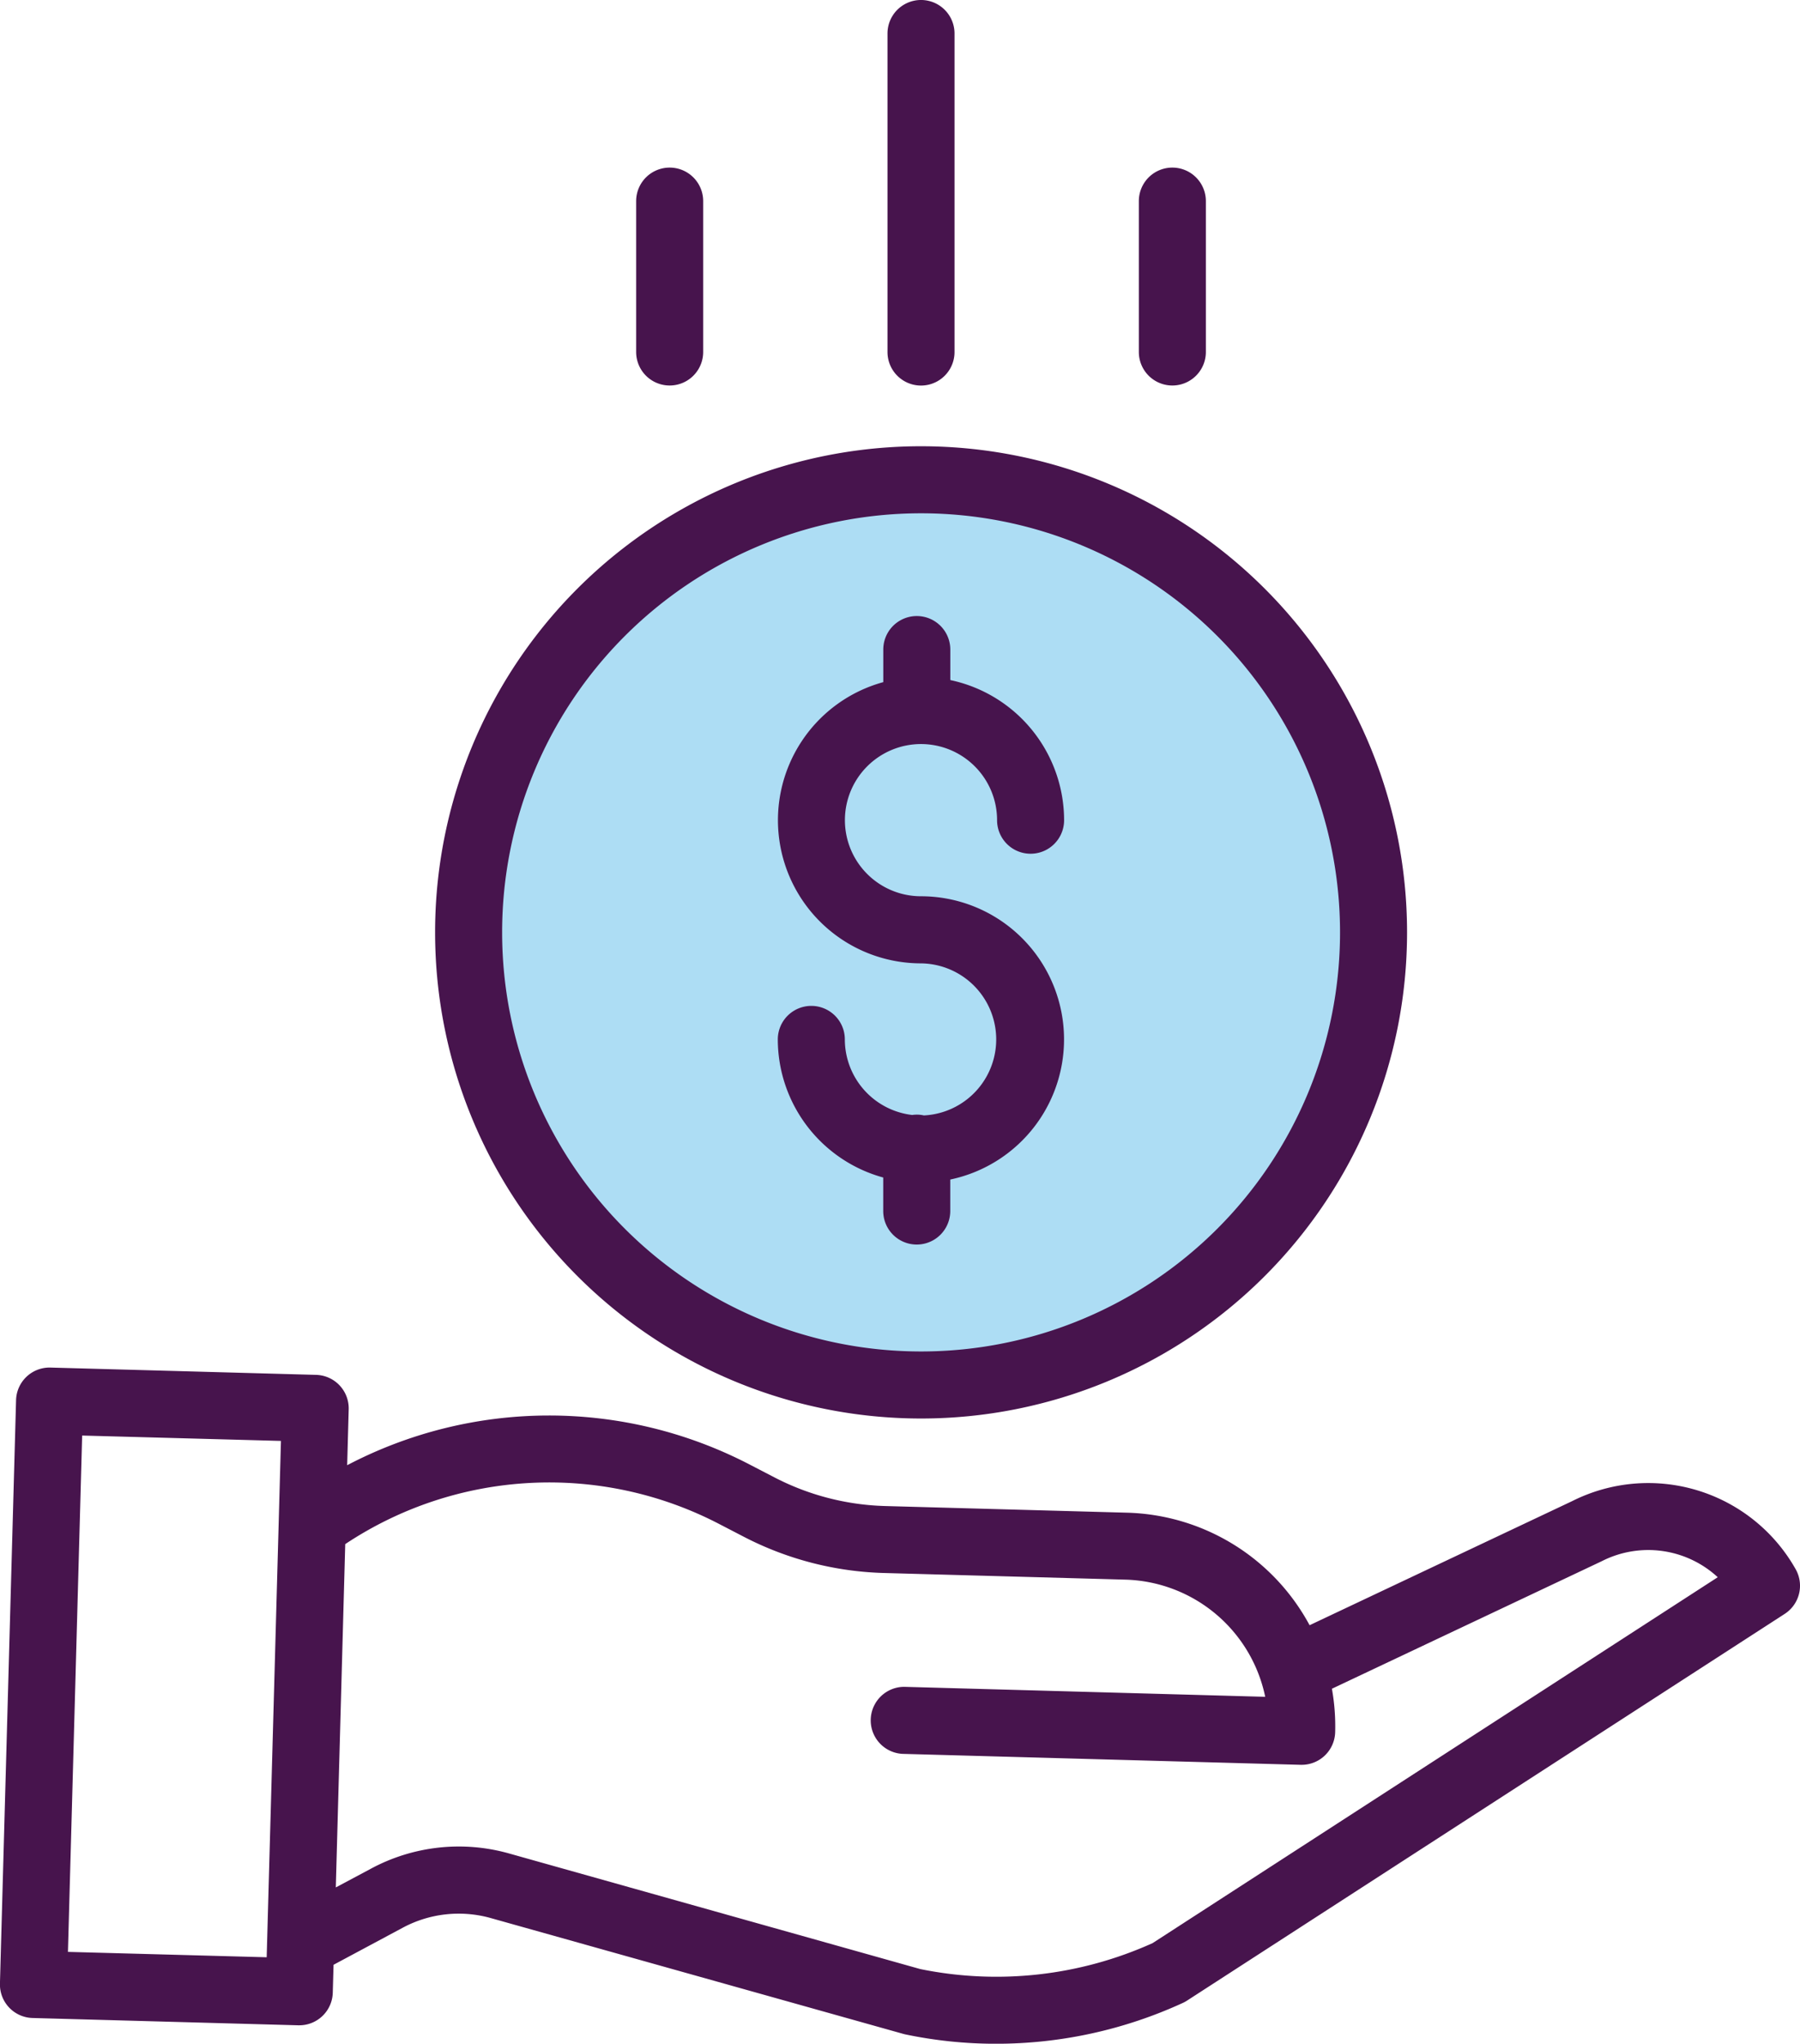
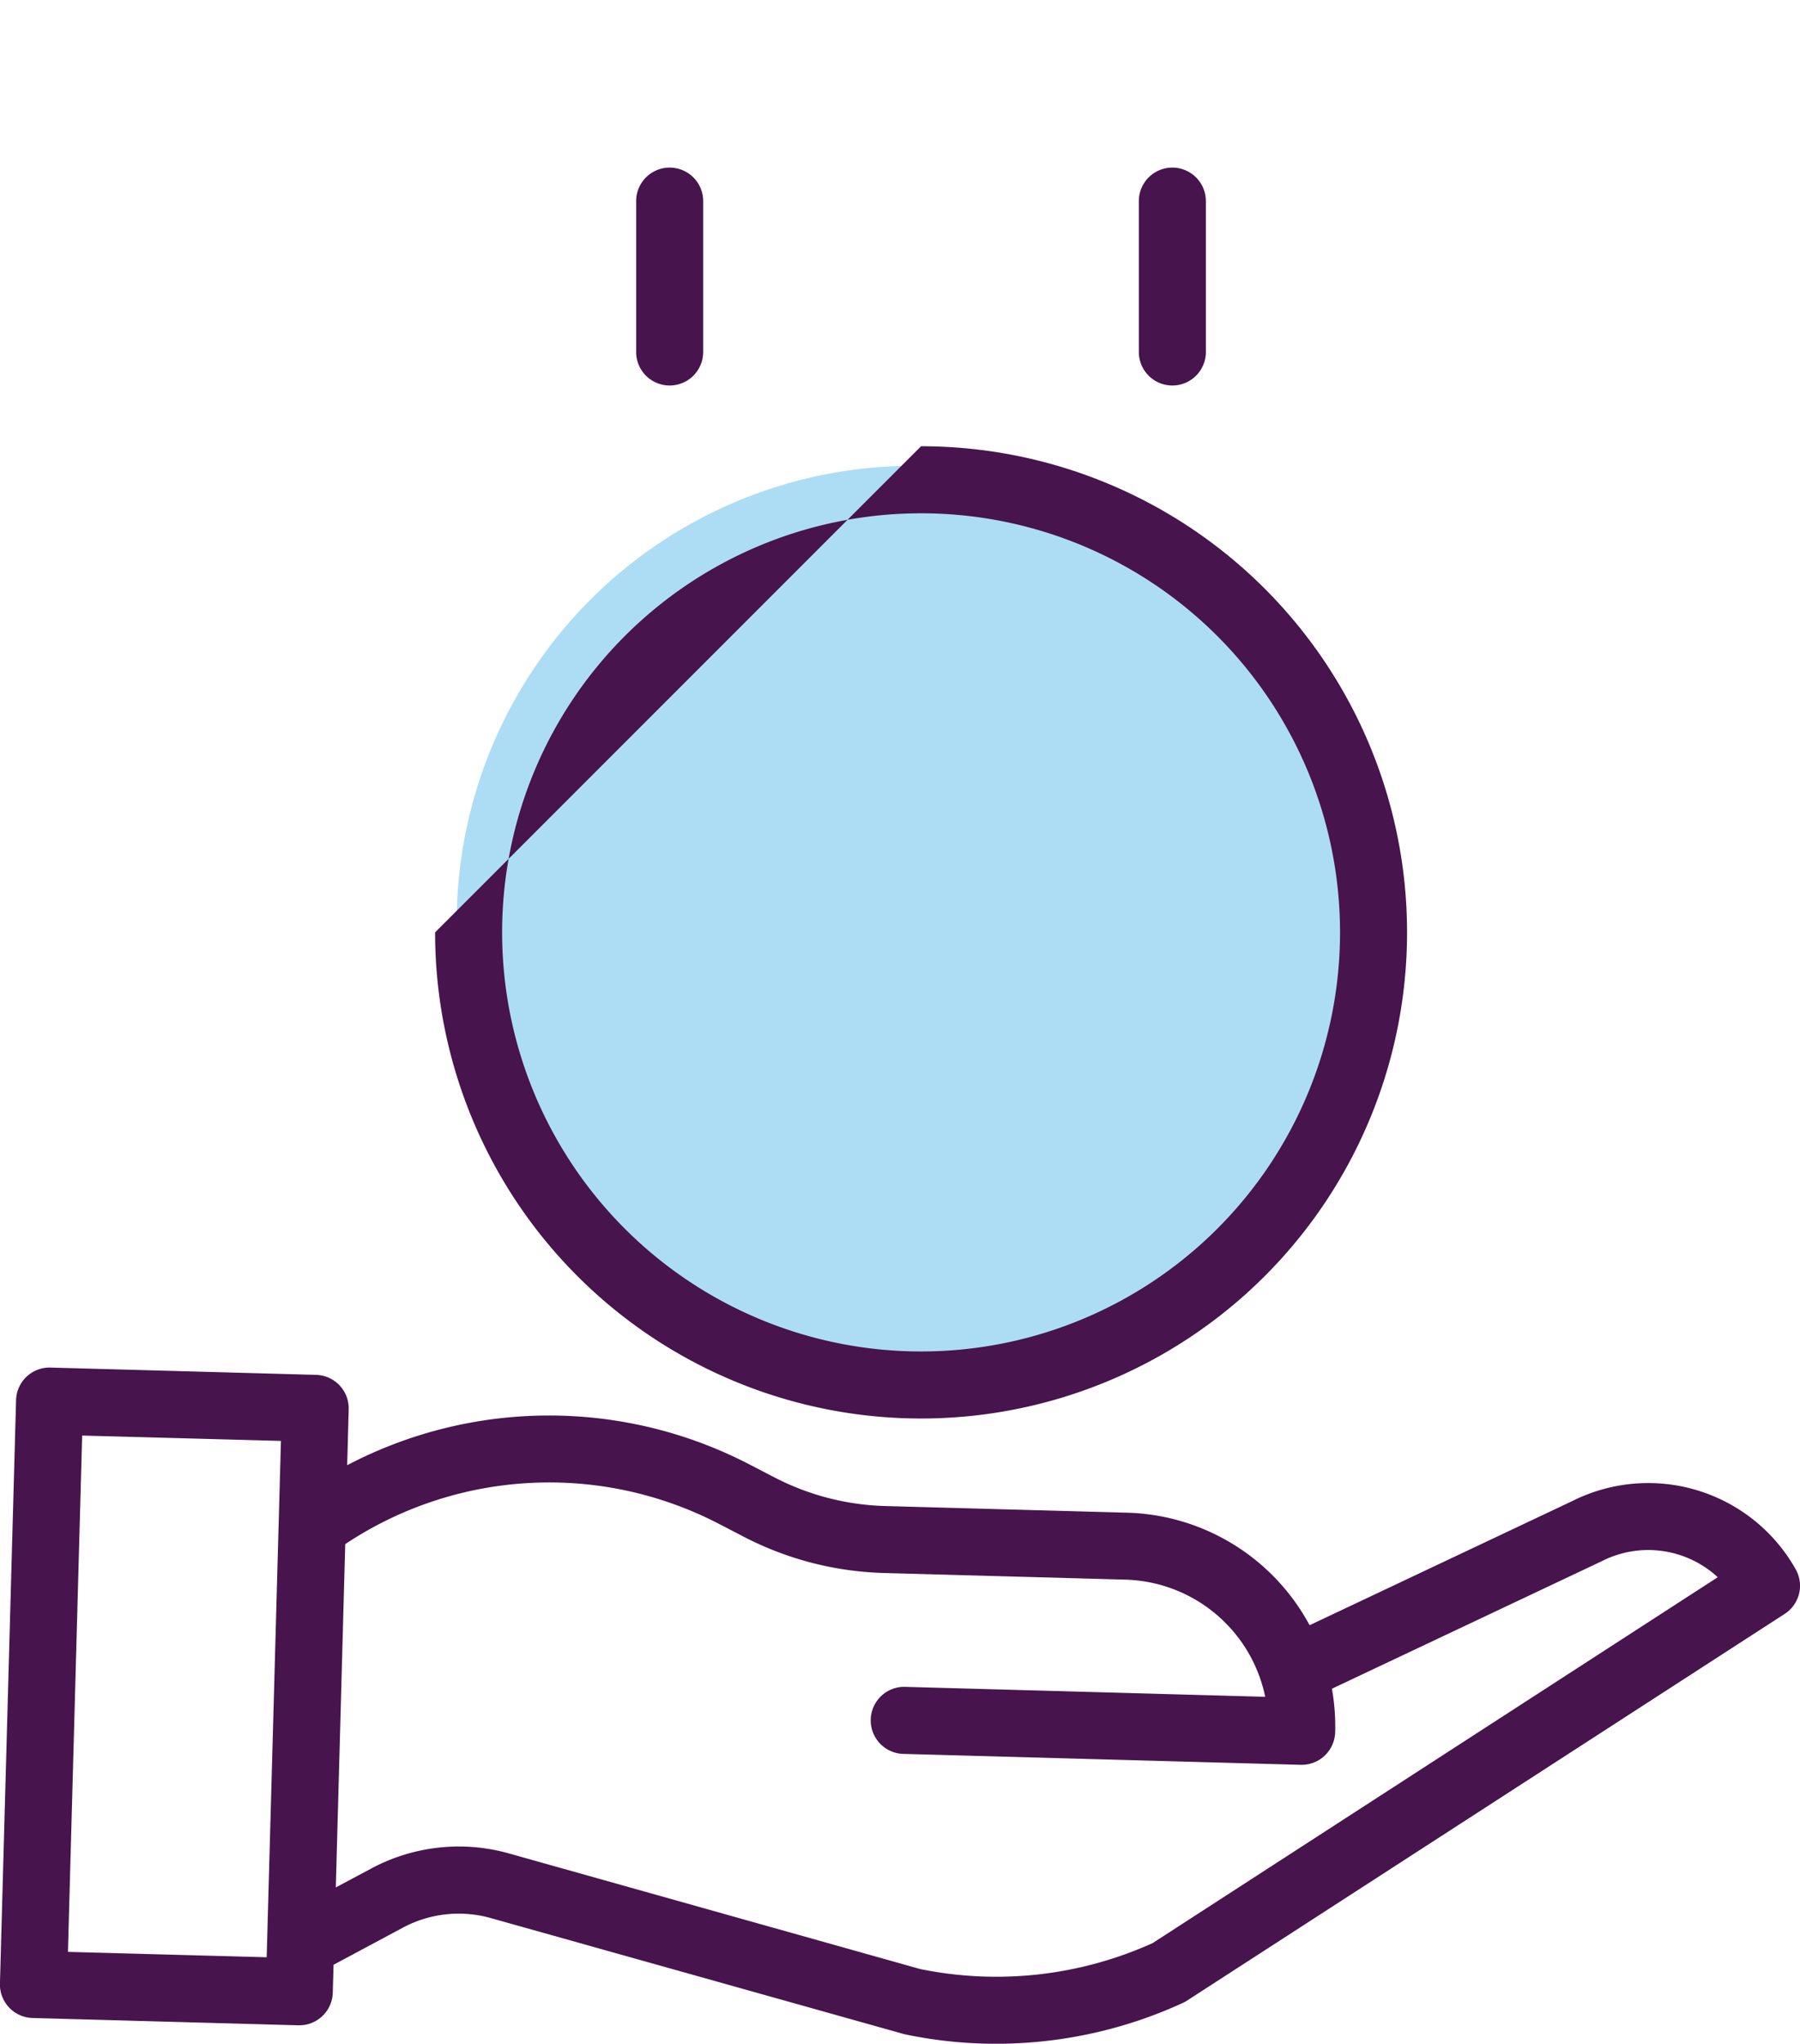
<svg xmlns="http://www.w3.org/2000/svg" width="67.003" height="76.052" viewBox="0 0 67.003 76.052">
  <g id="NoMin" transform="translate(-0.36)">
    <circle id="Ellipse_853" data-name="Ellipse 853" cx="17" cy="17" r="17" transform="translate(17.36 17.333)" fill="#adddf4" />
-     <path id="Path_3730" data-name="Path 3730" d="M191.469,165.584a1.187,1.187,0,0,0-.428-.015,2.836,2.836,0,0,1-2.508-2.812,1.247,1.247,0,0,0-2.495,0,5.337,5.337,0,0,0,3.924,5.139v1.247a1.247,1.247,0,1,0,2.495,0v-1.172a5.327,5.327,0,0,0-1.092-10.541A2.832,2.832,0,1,1,194.2,154.6a1.247,1.247,0,0,0,2.495,0,5.337,5.337,0,0,0-4.236-5.215v-1.135a1.247,1.247,0,1,0-2.495,0v1.212a5.327,5.327,0,0,0,1.4,10.465,2.831,2.831,0,0,1,.1,5.659Zm0,0" transform="translate(-156.725 -124.078)" fill="#47144d" />
-     <path id="Path_3731" data-name="Path 3731" d="M104.2,124.582a18.09,18.09,0,1,0,18.09-18.09A18.089,18.089,0,0,0,104.2,124.582Zm18.09-15.595a15.595,15.595,0,1,1-15.595,15.595A15.594,15.594,0,0,1,122.285,108.987Zm0,0" transform="translate(-87.644 -89.886)" fill="#47144d" />
+     <path id="Path_3731" data-name="Path 3731" d="M104.2,124.582a18.09,18.09,0,1,0,18.09-18.09Zm18.09-15.595a15.595,15.595,0,1,1-15.595,15.595A15.594,15.594,0,0,1,122.285,108.987Zm0,0" transform="translate(-87.644 -89.886)" fill="#47144d" />
    <path id="Path_3732" data-name="Path 3732" d="M58.88,331.327l-9.772,4.617a7.959,7.959,0,0,0-6.786-4.187l-9.021-.248a9.528,9.528,0,0,1-4.1-1.059l-.918-.476a16.191,16.191,0,0,0-15,.016l.057-2.08a1.248,1.248,0,0,0-1.213-1.282l-9.892-.272A1.247,1.247,0,0,0,.958,327.57l-.6,21.708a1.248,1.248,0,0,0,1.213,1.282l9.892.272H11.5a1.247,1.247,0,0,0,1.247-1.213l.029-1.039,2.57-1.376a4.408,4.408,0,0,1,3.29-.36l15.346,4.307c.027.008.054.014.081.02a16.426,16.426,0,0,0,3.373.348A16.644,16.644,0,0,0,44.388,350a1.16,1.16,0,0,0,.155-.085l22.25-14.392a1.248,1.248,0,0,0,.409-1.662A6.3,6.3,0,0,0,58.88,331.327ZM2.889,348.1l.529-19.214,7.4.2L10.287,348.3Zm40.375-.326a14.144,14.144,0,0,1-8.649.965l-15.3-4.3a6.9,6.9,0,0,0-5.142.562l-1.313.7.351-12.775a13.713,13.713,0,0,1,13.931-.743l.918.476A12.049,12.049,0,0,0,33.234,334l9.022.248a5.472,5.472,0,0,1,5.2,4.36l-13.438-.371a1.248,1.248,0,0,0-.069,2.494l14.83.408h.035a1.248,1.248,0,0,0,1.246-1.213,7.917,7.917,0,0,0-.121-1.618l10.023-4.736.029-.014a3.812,3.812,0,0,1,4.31.6Zm0,0" transform="translate(0 -275.466)" fill="#47144d" />
-     <path id="Path_3733" data-name="Path 3733" d="M214.7,13.1V1.247a1.247,1.247,0,0,0-2.495,0V13.1a1.247,1.247,0,0,0,2.495,0Zm0,0" transform="translate(-178.809)" fill="#47144d" />
    <path id="Path_3734" data-name="Path 3734" d="M274.7,46.861V41.247a1.247,1.247,0,1,0-2.495,0v5.614a1.247,1.247,0,1,0,2.495,0Zm0,0" transform="translate(-229.453 -33.763)" fill="#47144d" />
    <path id="Path_3735" data-name="Path 3735" d="M154.7,46.861V41.247a1.247,1.247,0,1,0-2.495,0v5.614a1.247,1.247,0,0,0,2.495,0Zm0,0" transform="translate(-128.165 -33.763)" fill="#47144d" />
  </g>
</svg>